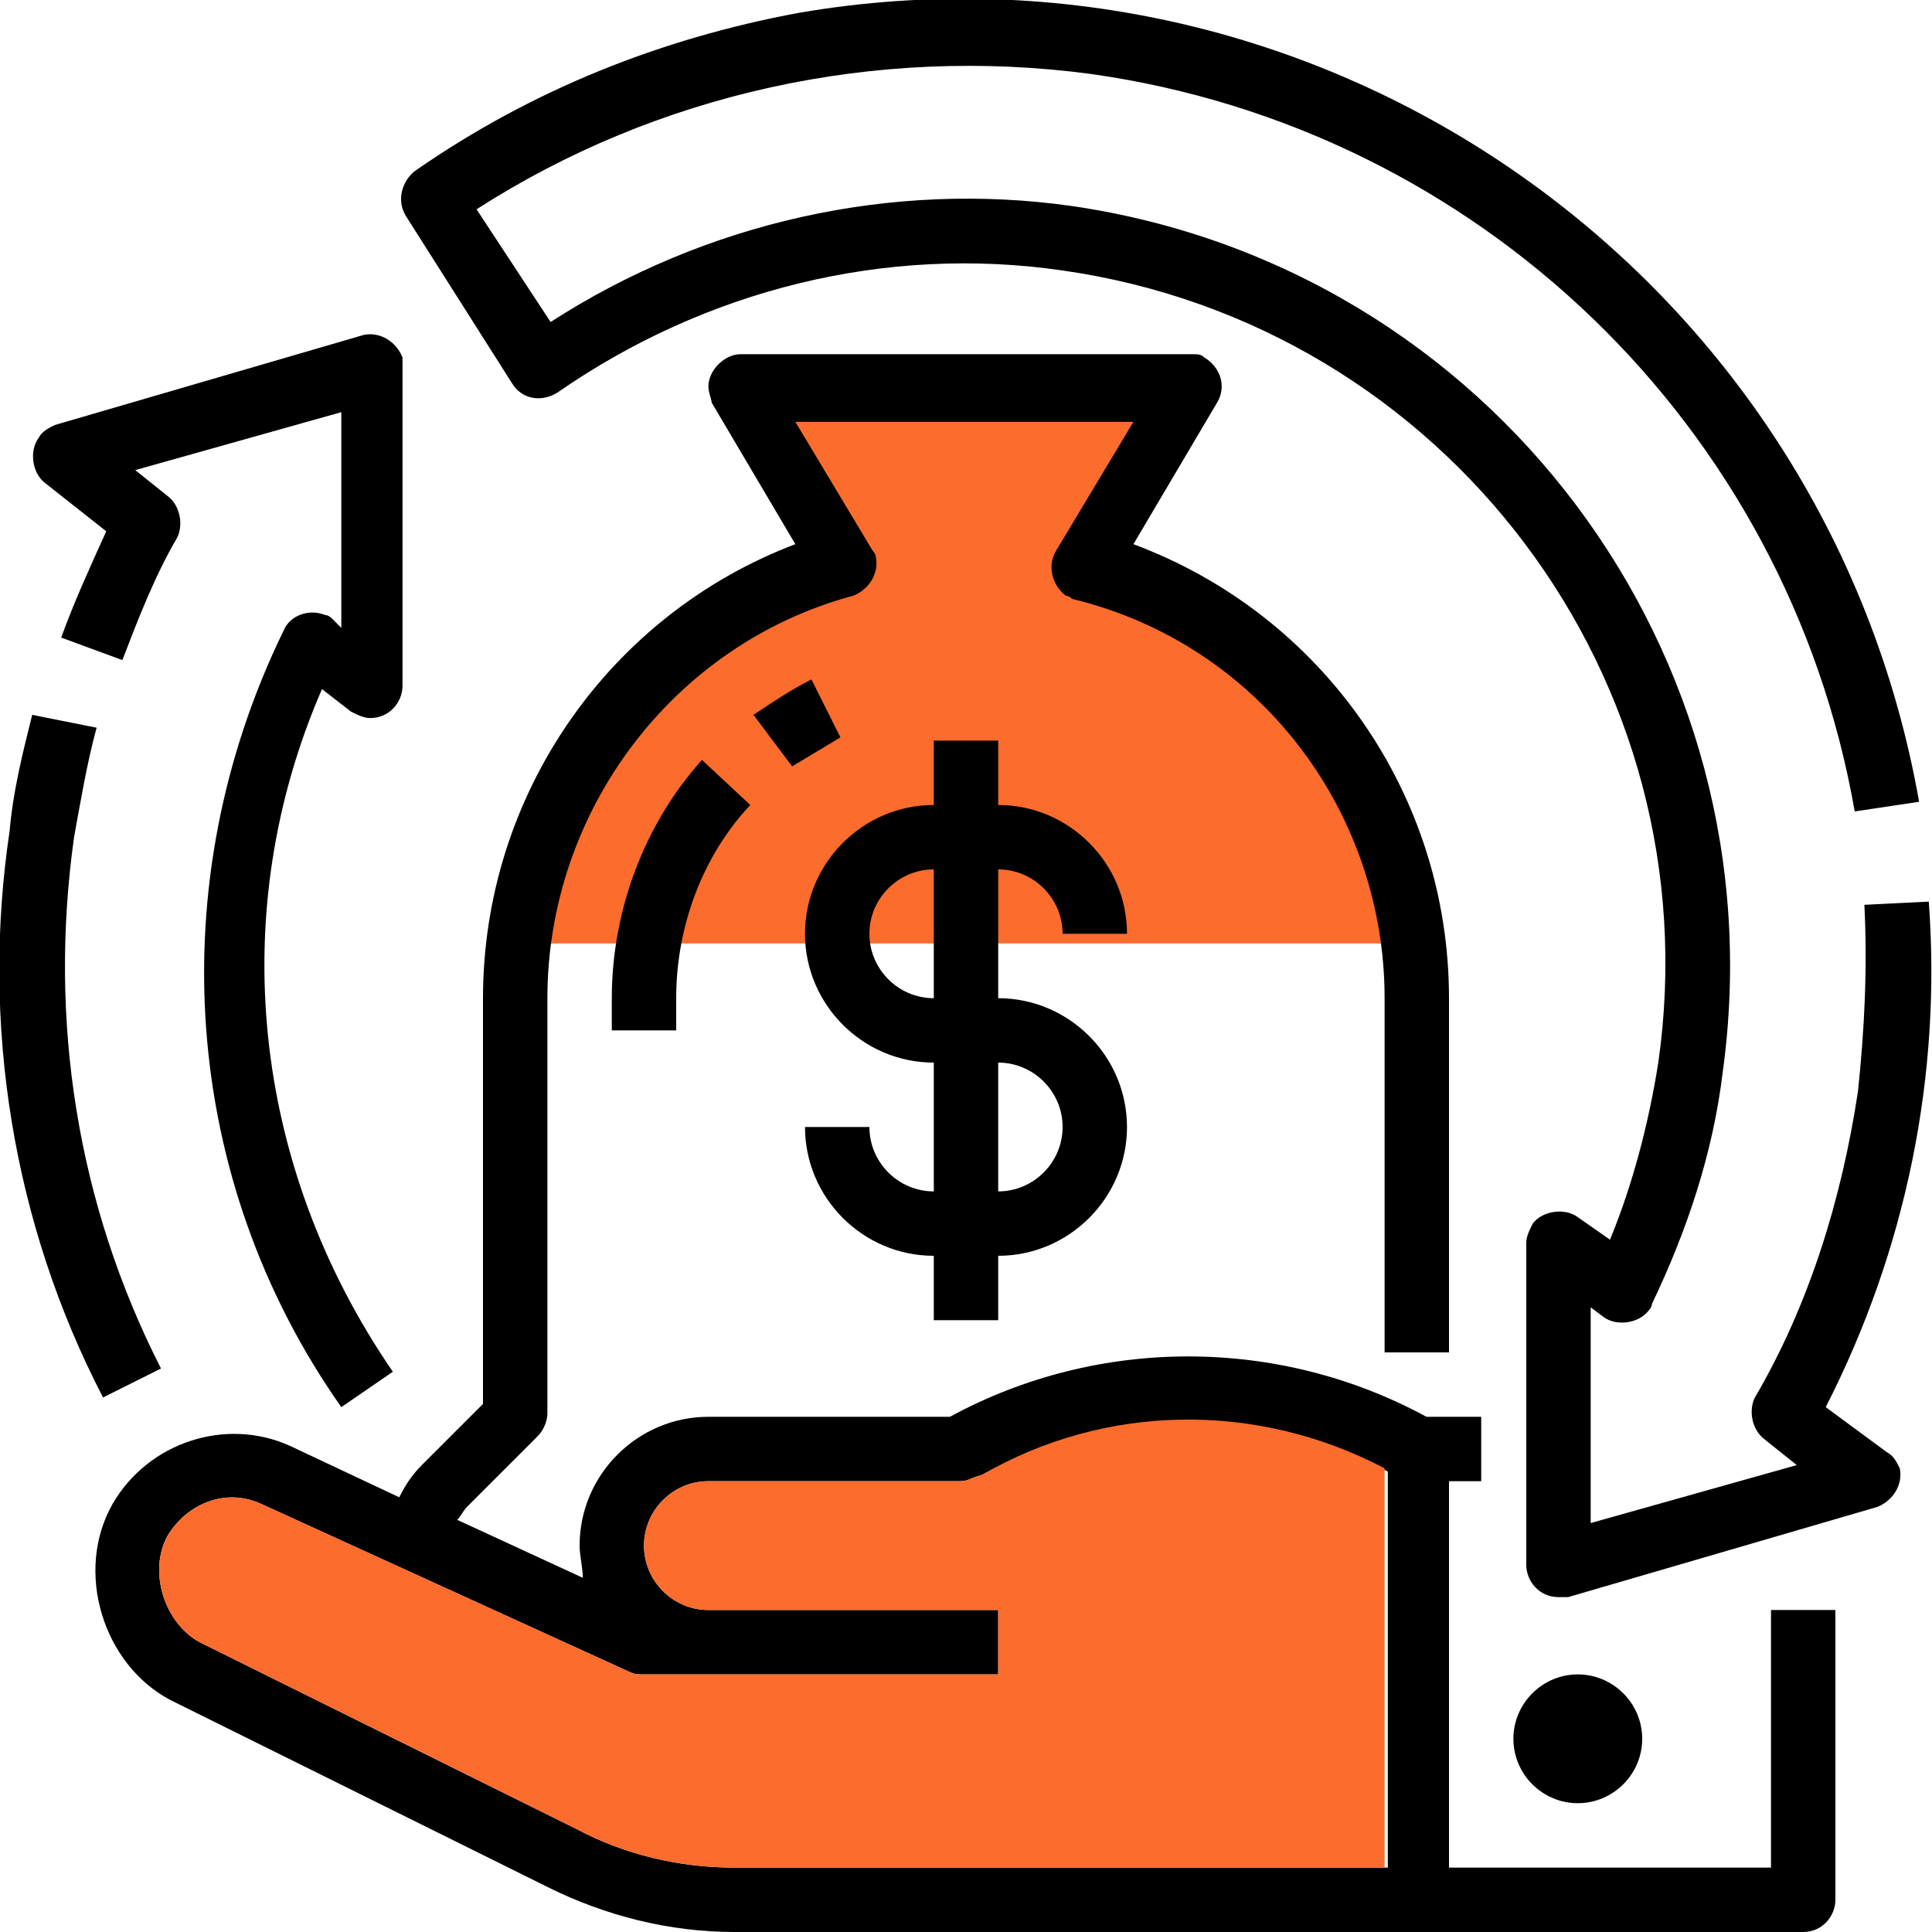
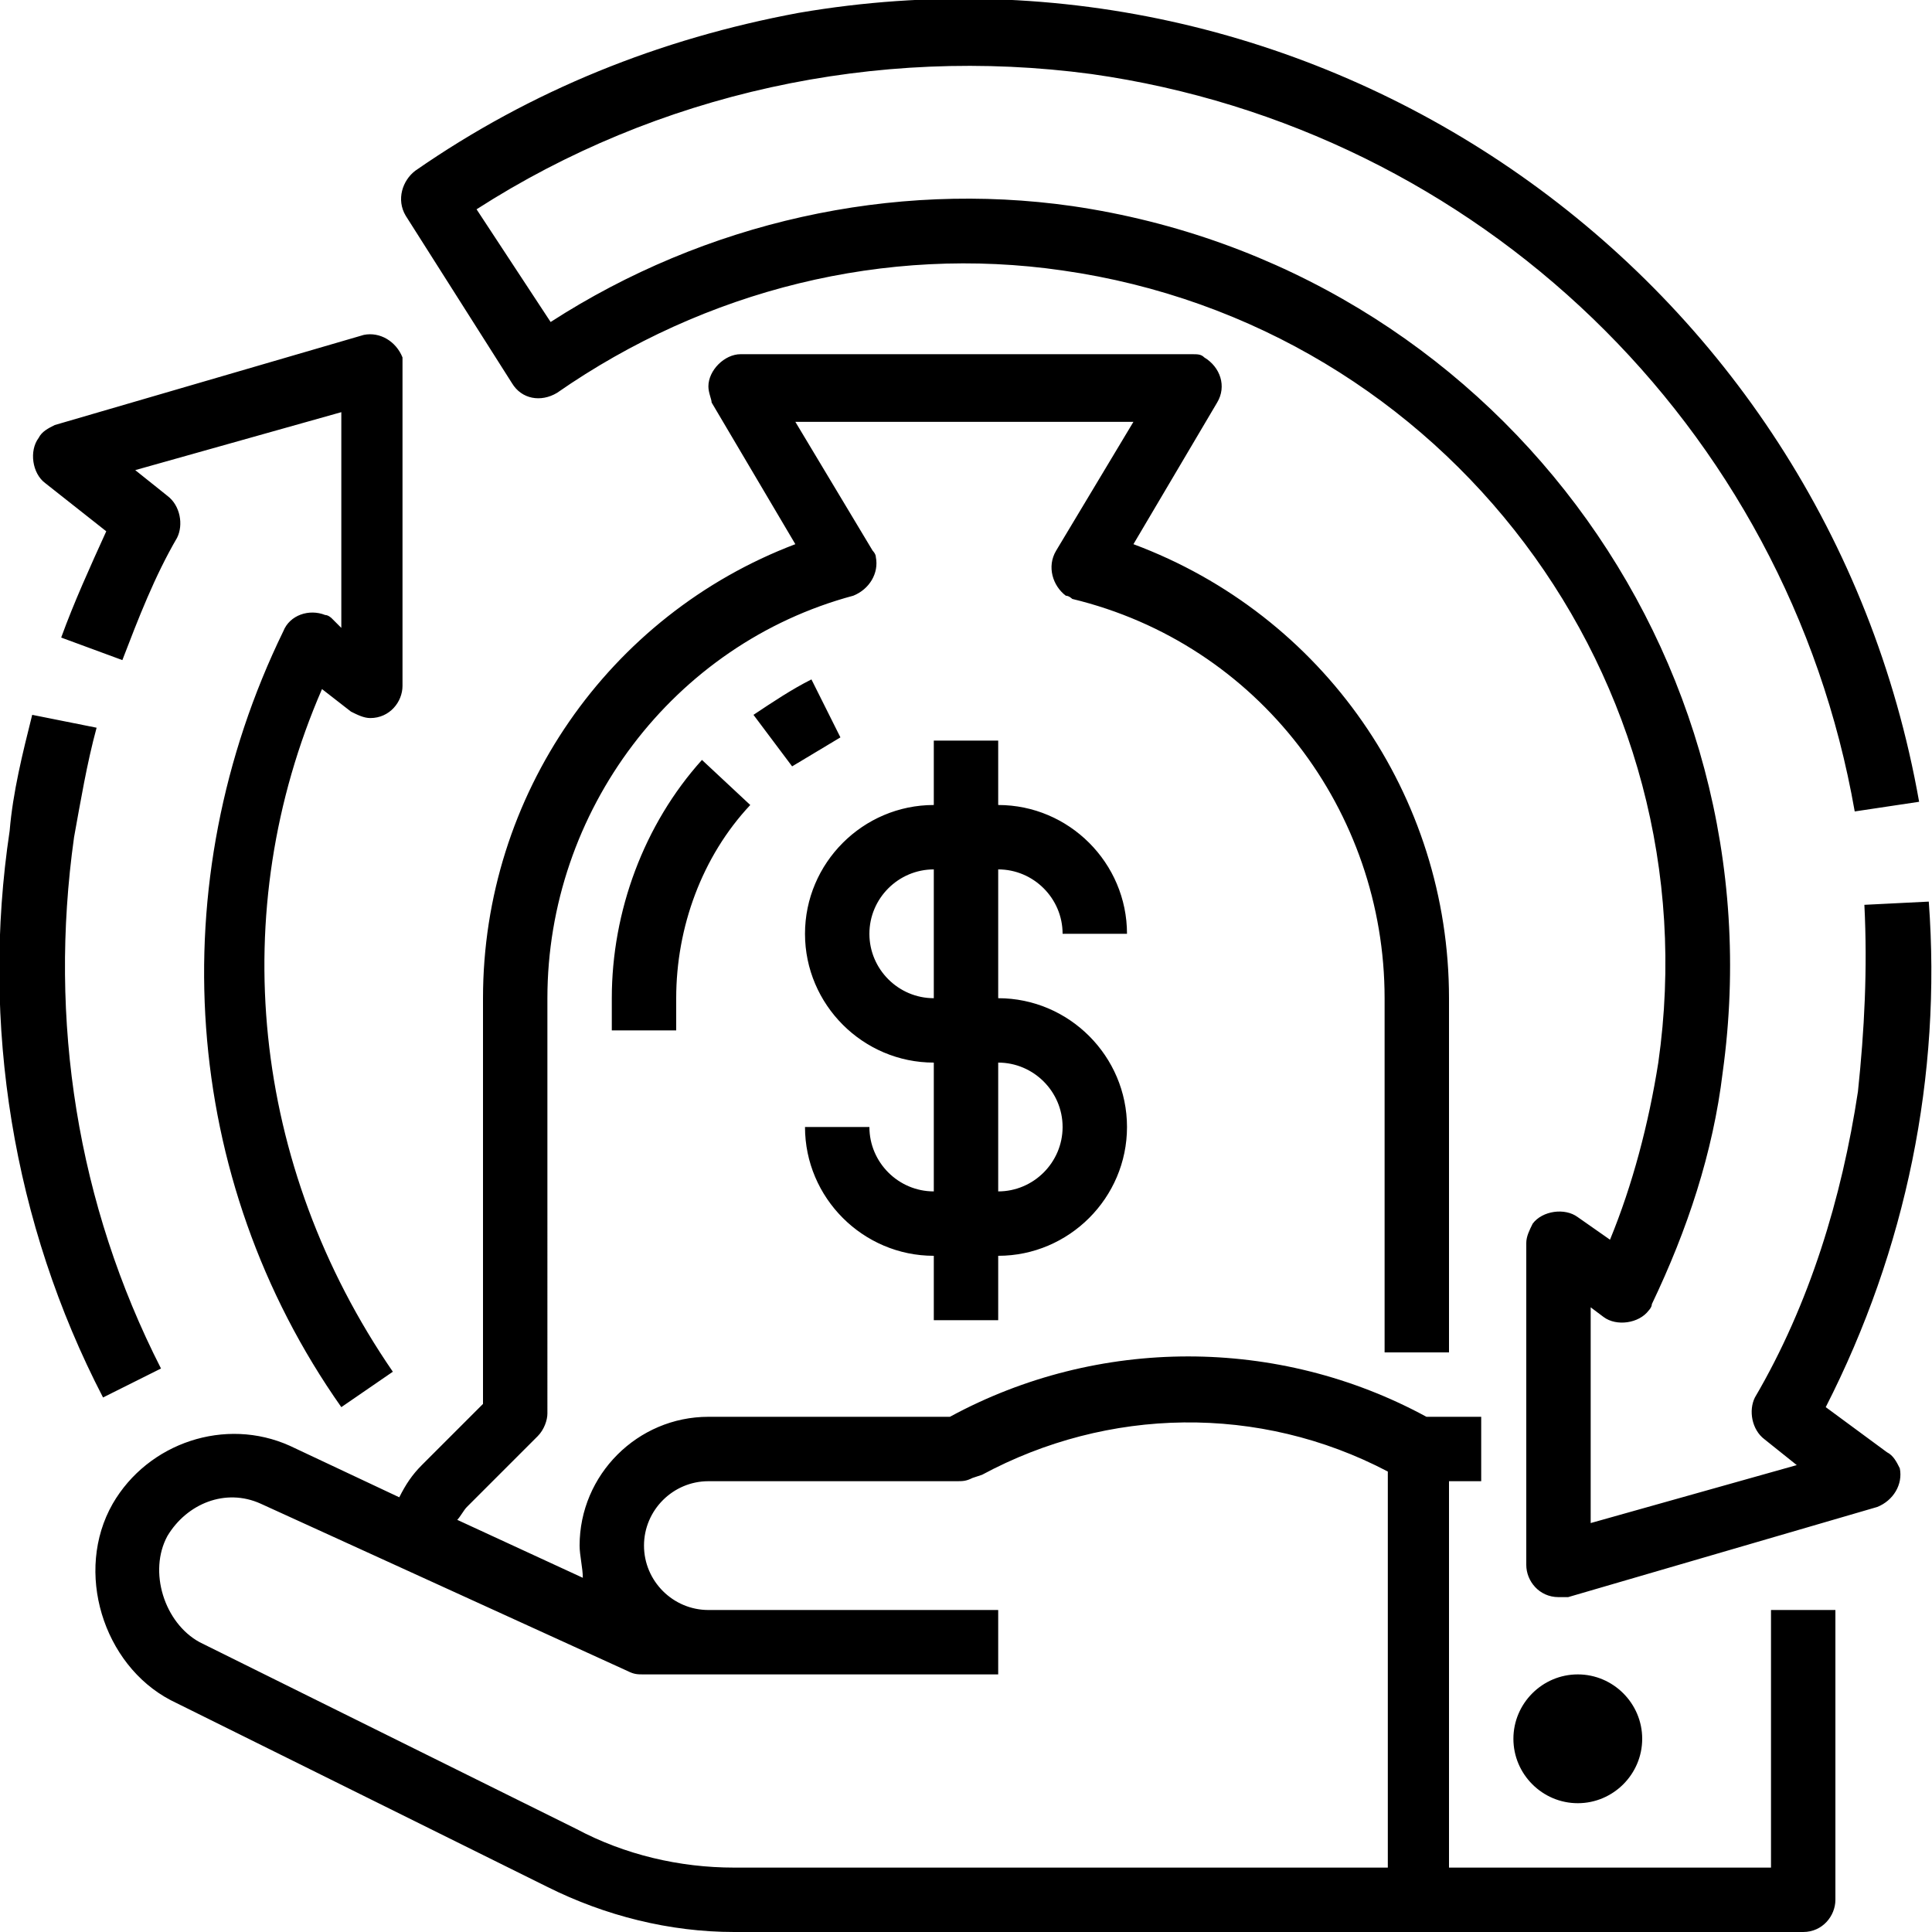
<svg xmlns="http://www.w3.org/2000/svg" id="Layer_1" x="0px" y="0px" width="60px" height="60px" viewBox="0 0 60 60" style="enable-background:new 0 0 60 60;" xml:space="preserve">
  <style type="text/css">	.st0{fill:#FC6C2D;}</style>
-   <path class="st0" d="M26.1,17.4l-2.8-5.7l12.9,0.3l-2.5,5.4c0,0,7.9,1.9,10.1,11.9H15.8C15.8,29.3,17.2,20,26.1,17.4z" />
  <path d="M3.2,43.4L5,42.5c-2.6-5.1-3.5-10.8-2.7-16.5c0.2-1.1,0.4-2.3,0.7-3.4L1,22.2c-0.3,1.2-0.6,2.4-0.7,3.6 C-0.6,31.8,0.4,38,3.2,43.4z M58.6,45.1l-1.9-1.4c2.5-4.9,3.6-10.3,3.2-15.7l-2,0.1c0.1,2,0,3.9-0.2,5.8c-0.5,3.3-1.5,6.6-3.2,9.5 c-0.2,0.4-0.1,1,0.3,1.3l1,0.8l-6.4,1.8l0-6.7l0.4,0.3c0.4,0.3,1.1,0.2,1.4-0.2c0,0,0.1-0.1,0.1-0.2c1.1-2.3,1.9-4.7,2.2-7.2 c1.8-13-7.2-25-20.2-26.9C27.7,5.6,21.9,6.9,17.1,10l-2.3-3.5c5.6-3.6,12.4-5.1,19.1-4.2c12,1.7,21.6,10.9,23.7,22.9l2-0.3 C56.7,8.5,41.1-2.4,24.8,0.4c-4.3,0.8-8.3,2.4-11.9,4.9c-0.4,0.3-0.6,0.9-0.3,1.4l3.3,5.2c0.3,0.5,0.9,0.6,1.4,0.3c0,0,0,0,0,0 C21.9,9,27.5,7.6,33,8.4C44.9,10.1,53.2,21.1,51.5,33c-0.3,1.9-0.8,3.8-1.5,5.5l-1-0.7c-0.4-0.3-1.1-0.2-1.4,0.2 c-0.1,0.2-0.2,0.4-0.2,0.6l0,10c0,0.5,0.4,1,1,1c0.1,0,0.2,0,0.3,0l9.6-2.8c0.5-0.2,0.8-0.7,0.7-1.2C58.9,45.4,58.8,45.2,58.6,45.1z  M31,31v-4c1.1,0,2,0.9,2,2h2c0-2.2-1.8-4-4-4v-2h-2v2c-2.2,0-4,1.8-4,4c0,2.2,1.8,4,4,4v4c-1.1,0-2-0.9-2-2h-2c0,2.2,1.8,4,4,4v2h2 v-2c2.2,0,4-1.8,4-4C35,32.8,33.2,31,31,31z M29,31c-1.1,0-2-0.9-2-2c0-1.1,0.9-2,2-2V31z M31,37v-4c1.1,0,2,0.9,2,2 C33,36.1,32.1,37,31,37z M49,52c-1.1,0-2,0.9-2,2c0,1.1,0.9,2,2,2c1.1,0,2-0.9,2-2C51,52.9,50.1,52,49,52z M55,50v8H45V46h1v-2h-1.7 c-4.6-2.5-10.2-2.5-14.8,0l0,0H22c-2.2,0-4,1.8-4,4c0,0.3,0.1,0.7,0.1,1l-3.9-1.8c0.1-0.1,0.2-0.3,0.3-0.4l2.2-2.2 c0.2-0.2,0.3-0.5,0.3-0.7V31c0-5.8,3.9-11,9.5-12.5c0.5-0.2,0.8-0.7,0.7-1.2c0-0.1-0.1-0.2-0.1-0.2l-2.4-4h10.5l-2.4,4 c-0.3,0.5-0.1,1.1,0.3,1.4c0.1,0,0.2,0.1,0.2,0.1C39.1,20,43,25.2,43,31v11h2V31c0-6.3-3.9-11.9-9.8-14.1l2.6-4.4 c0.3-0.5,0.1-1.1-0.4-1.4C37.3,11,37.2,11,37,11H23c-0.5,0-1,0.5-1,1c0,0.2,0.1,0.4,0.1,0.5l2.6,4.4C18.9,19.1,15,24.7,15,31v12.6 l-1.9,1.9c-0.3,0.3-0.5,0.6-0.7,1L9,44.9C7,44,4.6,44.8,3.5,46.7c-1.2,2.1-0.3,5,1.8,6.1L17,58.6c1.8,0.9,3.8,1.4,5.8,1.4H56 c0.6,0,1-0.5,1-1v-9H55z M43,58H22.8c-1.7,0-3.4-0.4-4.9-1.2L6.2,51c-1.1-0.6-1.6-2.2-1-3.3c0.6-1,1.8-1.5,2.9-1l11.4,5.2 C19.7,52,19.8,52,20,52h11v-2h-9c-1.1,0-2-0.9-2-2c0-1.1,0.9-2,2-2h7.7c0.2,0,0.3,0,0.5-0.1l0.3-0.1c3.9-2.1,8.6-2.2,12.6-0.1V58z  M21.8,23.6C20,25.6,19,28.3,19,31v1h2v-1c0-2.2,0.8-4.4,2.3-6L21.8,23.6z M25.2,21.1c-0.6,0.3-1.2,0.7-1.8,1.1l1.2,1.6 c0.5-0.3,1-0.6,1.5-0.9L25.2,21.1z M12.5,11.1c-0.2-0.5-0.7-0.8-1.2-0.7l-9.6,2.8c-0.2,0.1-0.4,0.2-0.5,0.4 c-0.3,0.4-0.2,1.1,0.2,1.4l1.9,1.5c-0.5,1.1-1,2.2-1.4,3.3l1.9,0.7c0.5-1.3,1-2.6,1.7-3.8c0.2-0.4,0.1-1-0.3-1.3l-1-0.8l6.4-1.8 l0,6.7l-0.3-0.3c0,0-0.1-0.1-0.2-0.1c-0.5-0.2-1.1,0-1.3,0.5c-3.8,7.8-3.2,17,1.8,24.1l1.6-1.1C7.8,36.2,7,28.3,10,21.4l0.9,0.7 c0.2,0.1,0.4,0.2,0.6,0.2c0.6,0,1-0.5,1-1l0-10C12.5,11.2,12.5,11.2,12.5,11.1z" />
-   <path class="st0" d="M43,45.6V58H22.8c-1.7,0-3.4-0.4-4.9-1.2L6.2,51c-1.1-0.6-1.6-2.2-1-3.3c0.6-1,1.8-1.5,2.9-1l11.4,5.2 C19.7,52,19.8,52,20,52h11v-2h-9c-1.1,0-2-0.9-2-2c0-1.1,0.9-2,2-2h7.7c0.2,0,0.3,0,0.5-0.1l0.3-0.1C34.3,43.6,39,43.5,43,45.6z" />
</svg>